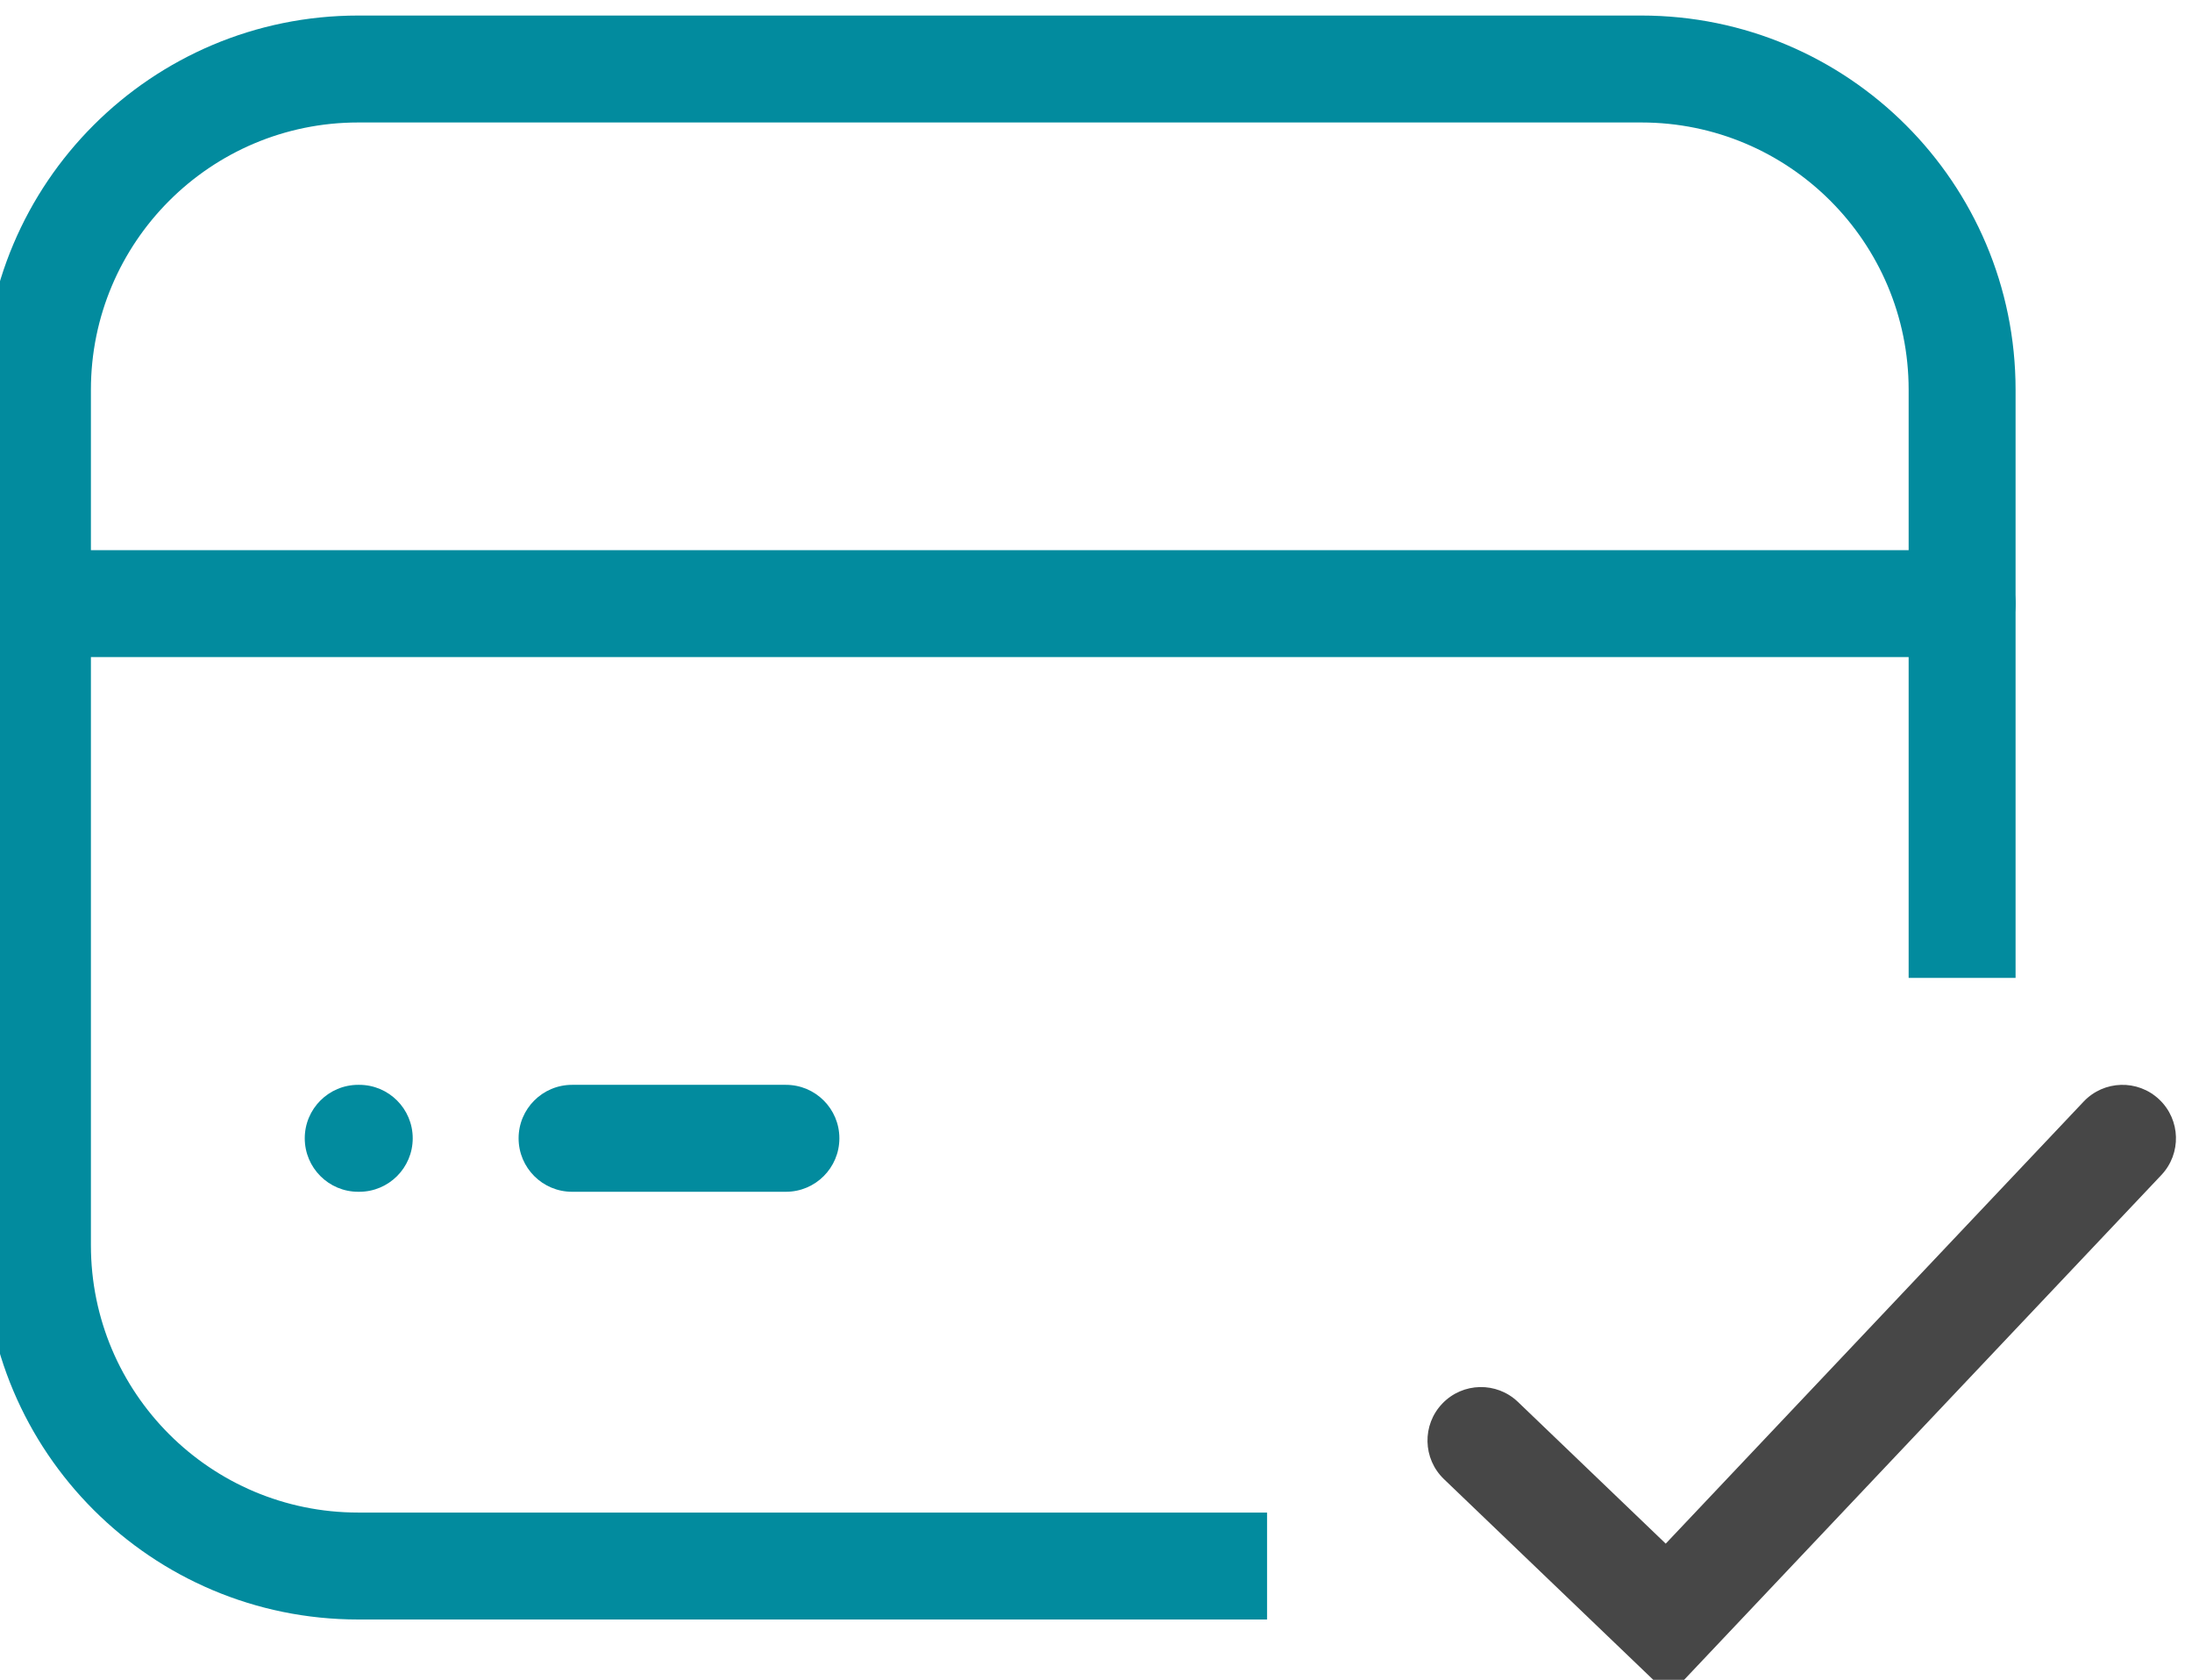
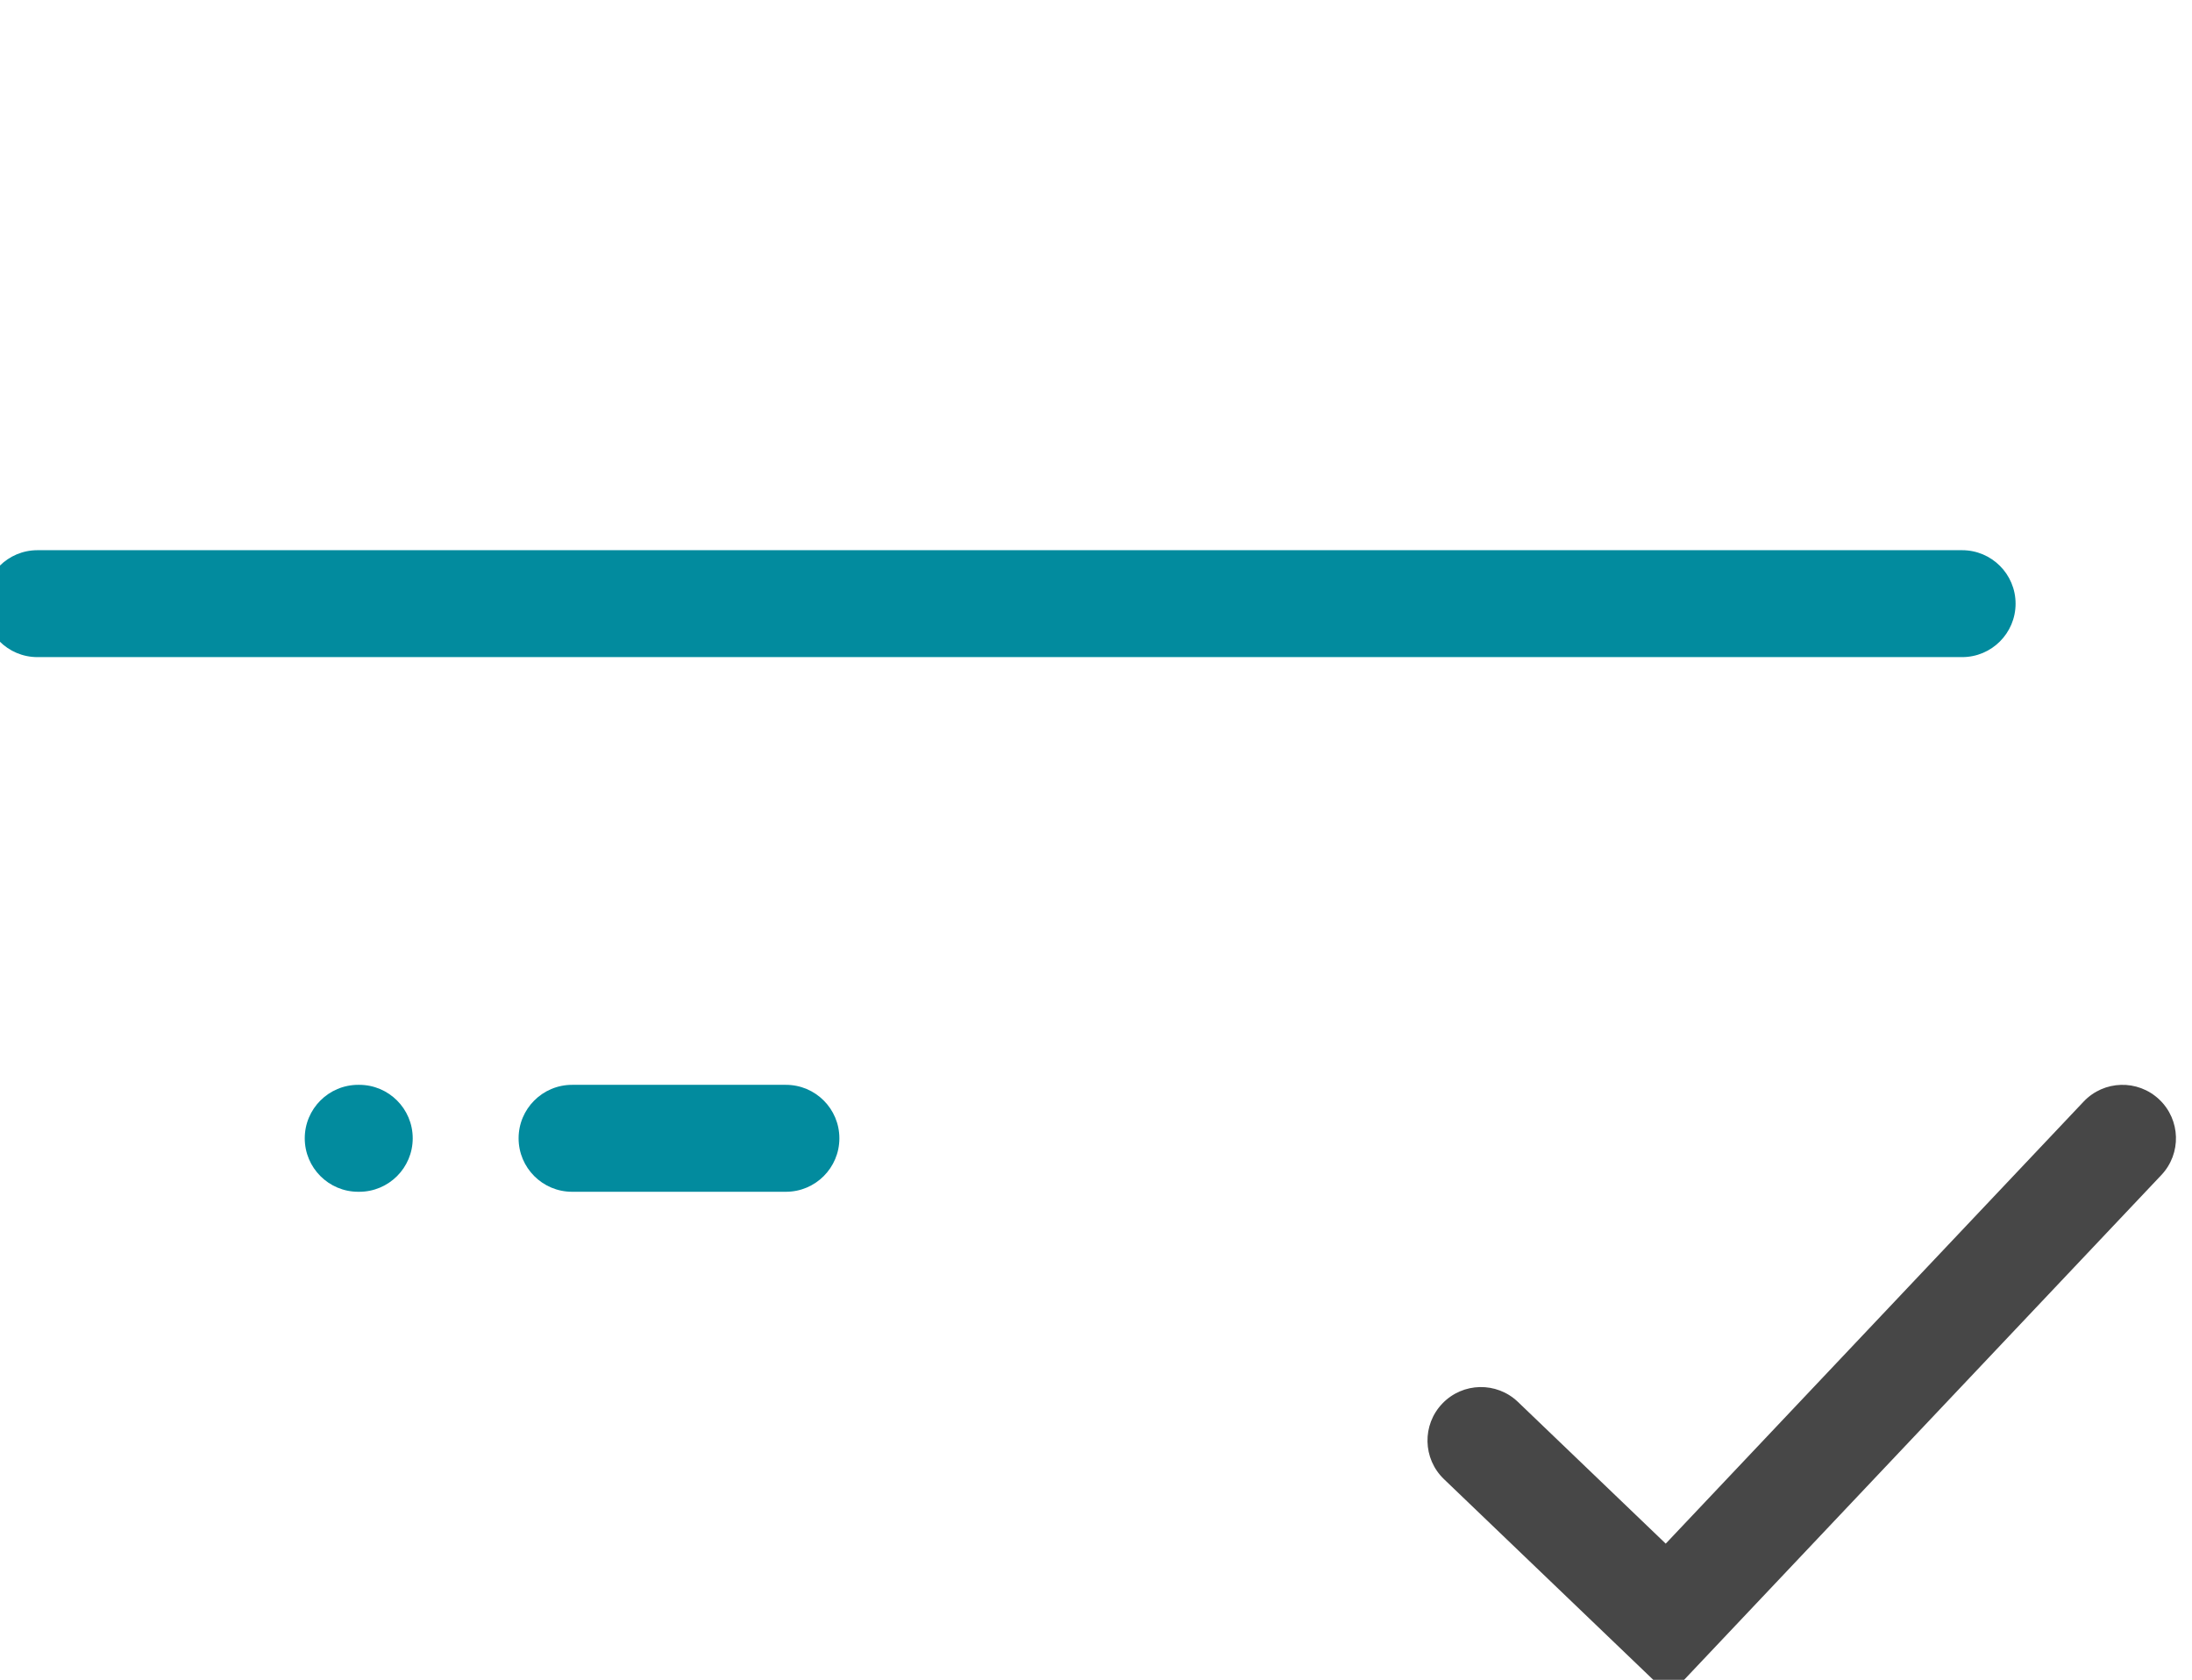
<svg xmlns="http://www.w3.org/2000/svg" xml:space="preserve" width="10.848mm" height="8.313mm" version="1.1" style="shape-rendering:geometricPrecision; text-rendering:geometricPrecision; image-rendering:optimizeQuality; fill-rule:evenodd; clip-rule:evenodd" viewBox="0 0 1084.8 831.3">
  <defs>
    <style type="text/css"> .fil0 {fill:#028B9E} .fil1 {fill:#474747} </style>
  </defs>
  <g id="Слой_x0020_1">
    <g id="_2269833564896">
      <path class="fil0" d="M-7.93 298.74c0,-14.62 11.85,-26.46 26.46,-26.46l952.5 0c14.61,0 26.46,11.84 26.46,26.46 0,14.61 -11.85,26.45 -26.46,26.45l-952.5 0c-14.61,0 -26.46,-11.84 -26.46,-26.45z" />
      <path class="fil0" d="M150.82 563.32c0,-14.61 11.85,-26.46 26.46,-26.46l0.51 0c14.61,0 26.46,11.85 26.46,26.46 0,14.61 -11.85,26.46 -26.46,26.46l-0.51 0c-14.61,0 -26.46,-11.85 -26.46,-26.46z" />
      <path class="fil0" d="M256.65 563.32c0,-14.61 11.85,-26.46 26.46,-26.46l105.84 0c14.61,0 26.45,11.85 26.45,26.46 0,14.61 -11.84,26.46 -26.45,26.46l-105.84 0c-14.61,0 -26.46,-11.85 -26.46,-26.46z" />
-       <path class="fil0" d="M44.99 192.9c0,-73.06 59.23,-132.29 132.29,-132.29l635 0c73.06,0 132.29,59.23 132.29,132.29l0 291.05 52.92 0 0 -291.05c0,-102.28 -82.92,-185.21 -185.21,-185.21l-635 0c-102.29,0 -185.21,82.93 -185.21,185.21l0 423.34c0,102.28 82.92,185.21 185.21,185.21l449.79 0 0 -52.92 -449.79 0c-73.06,0 -132.29,-59.23 -132.29,-132.29l0 -423.34z" />
      <path class="fil1" d="M1068.58 544.1c10.62,10.03 11.09,26.78 1.05,37.4l-243.44 257.48 -111.6 -107c-10.54,-10.12 -10.89,-26.87 -0.78,-37.41 10.11,-10.55 26.86,-10.9 37.41,-0.79l73.13 70.13 206.83 -218.77c10.04,-10.61 26.78,-11.09 37.4,-1.04z" />
    </g>
  </g>
</svg>